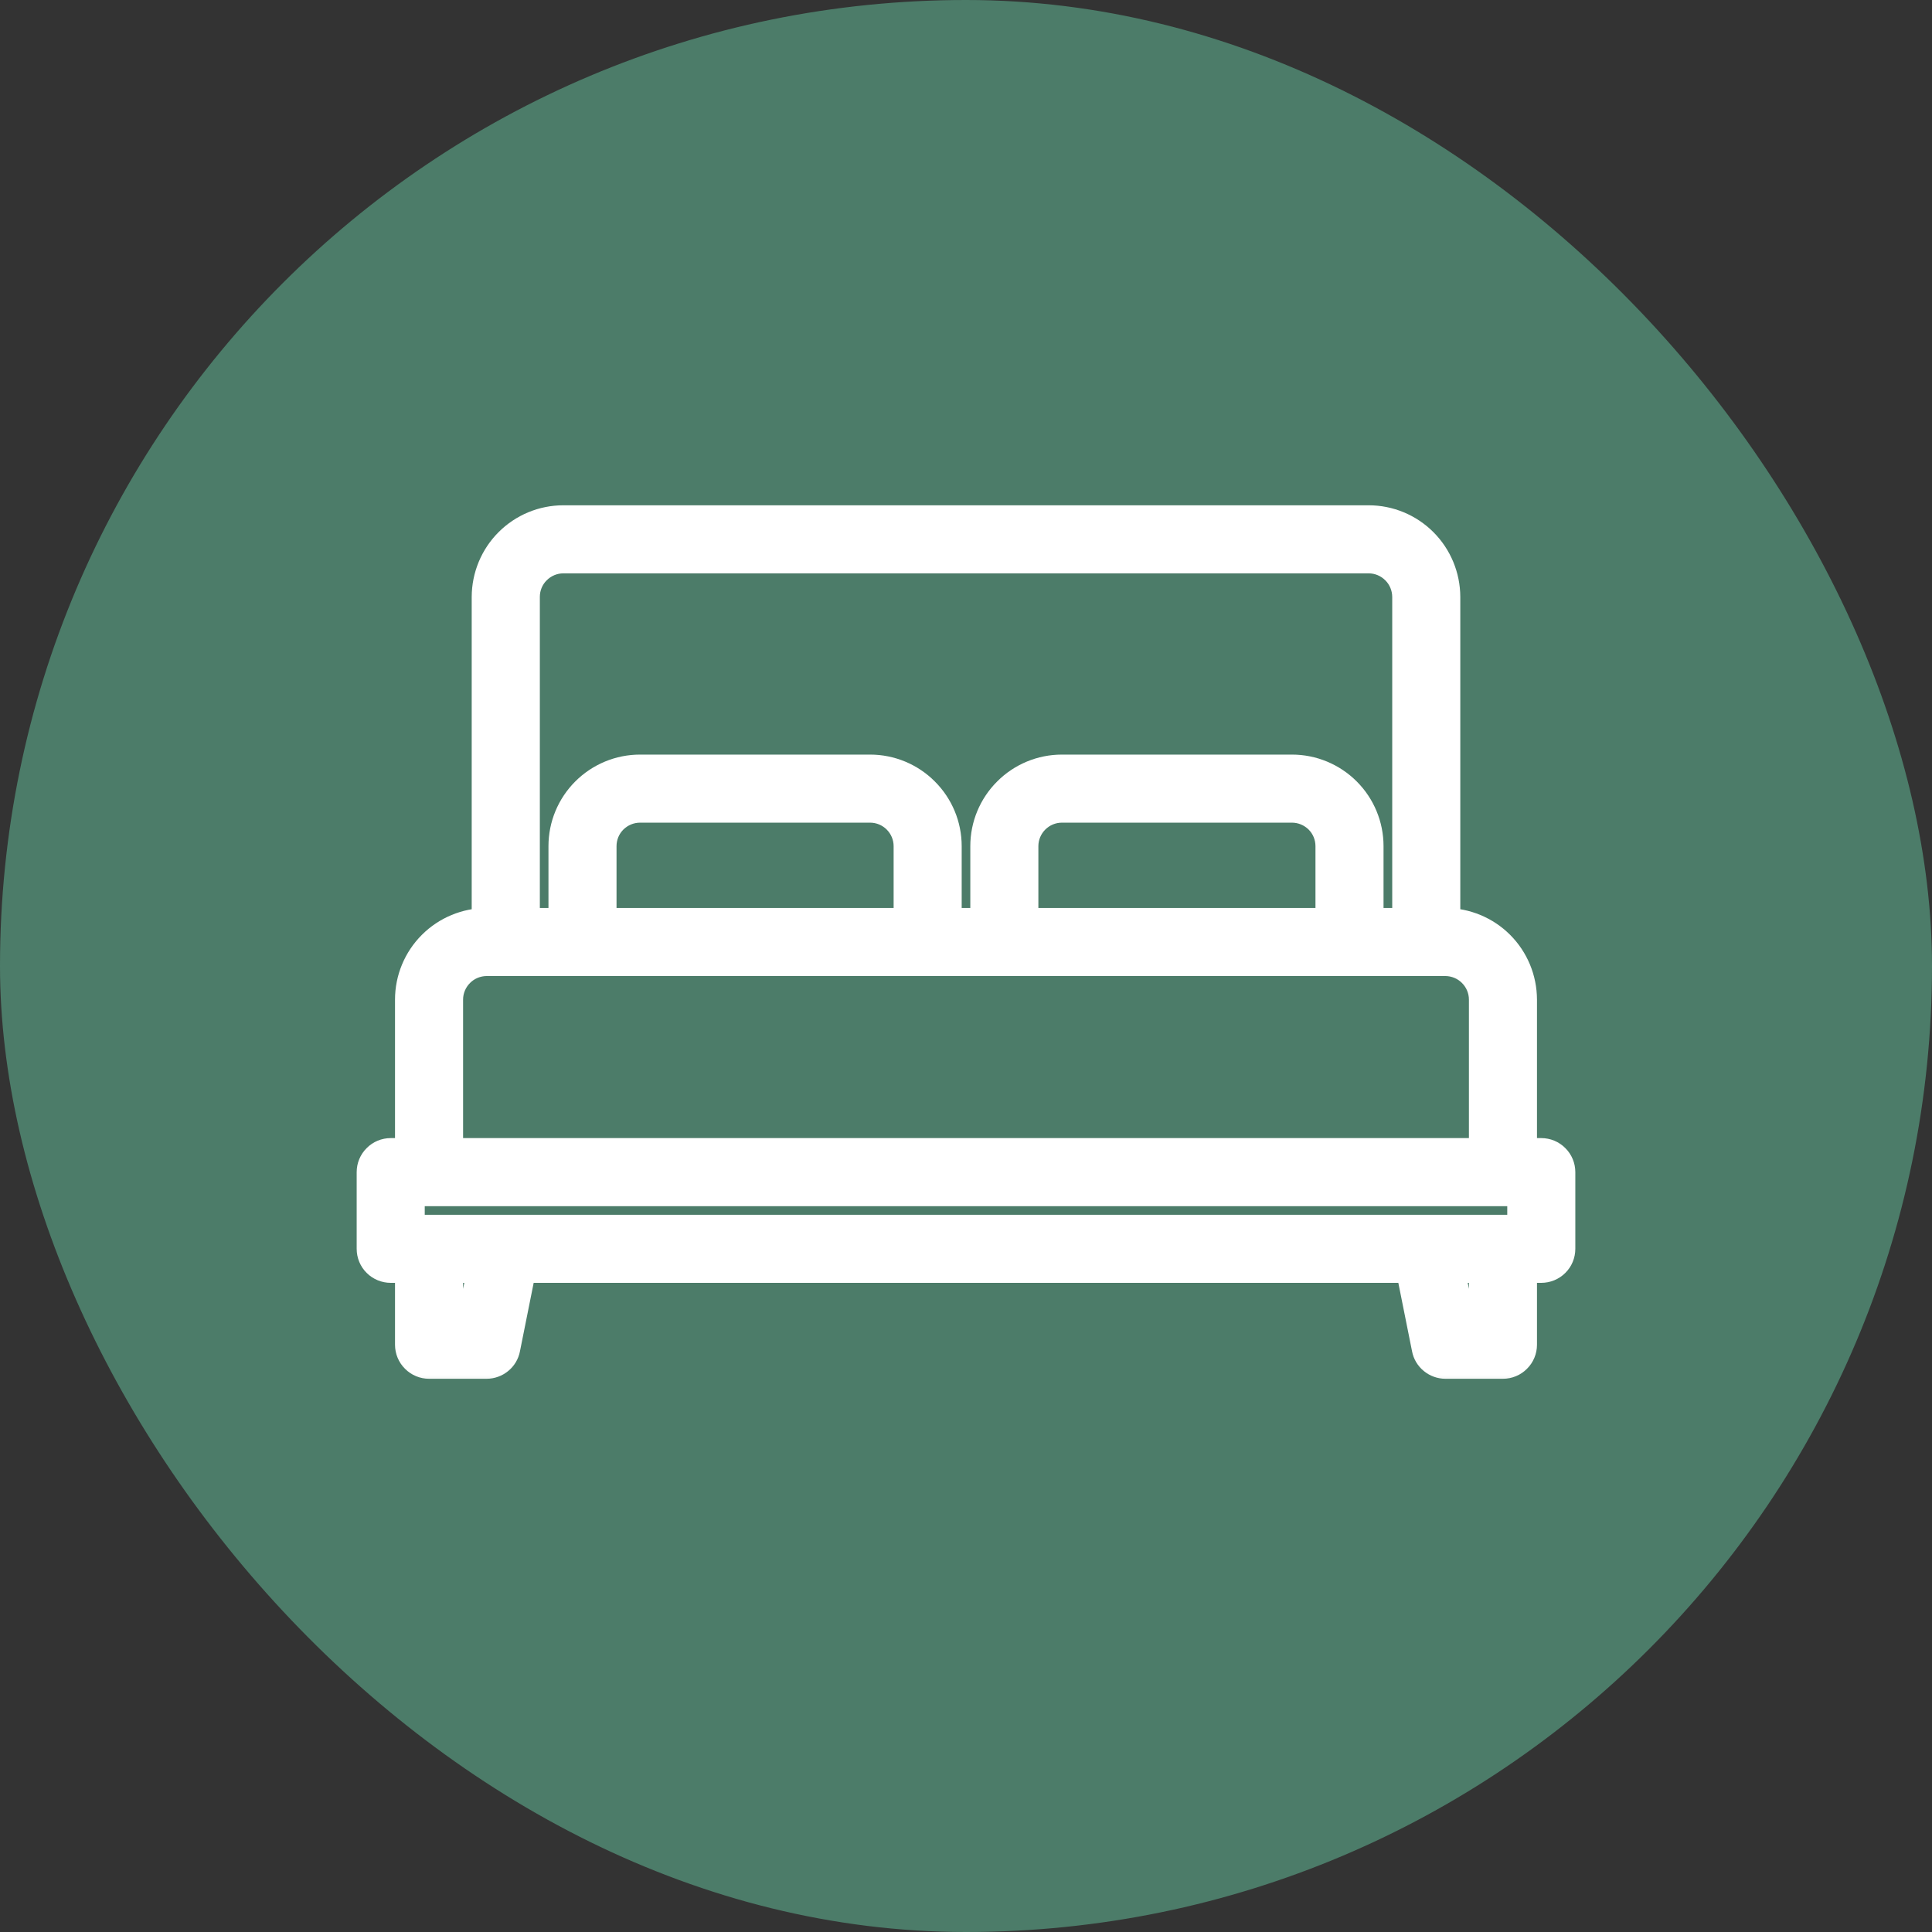
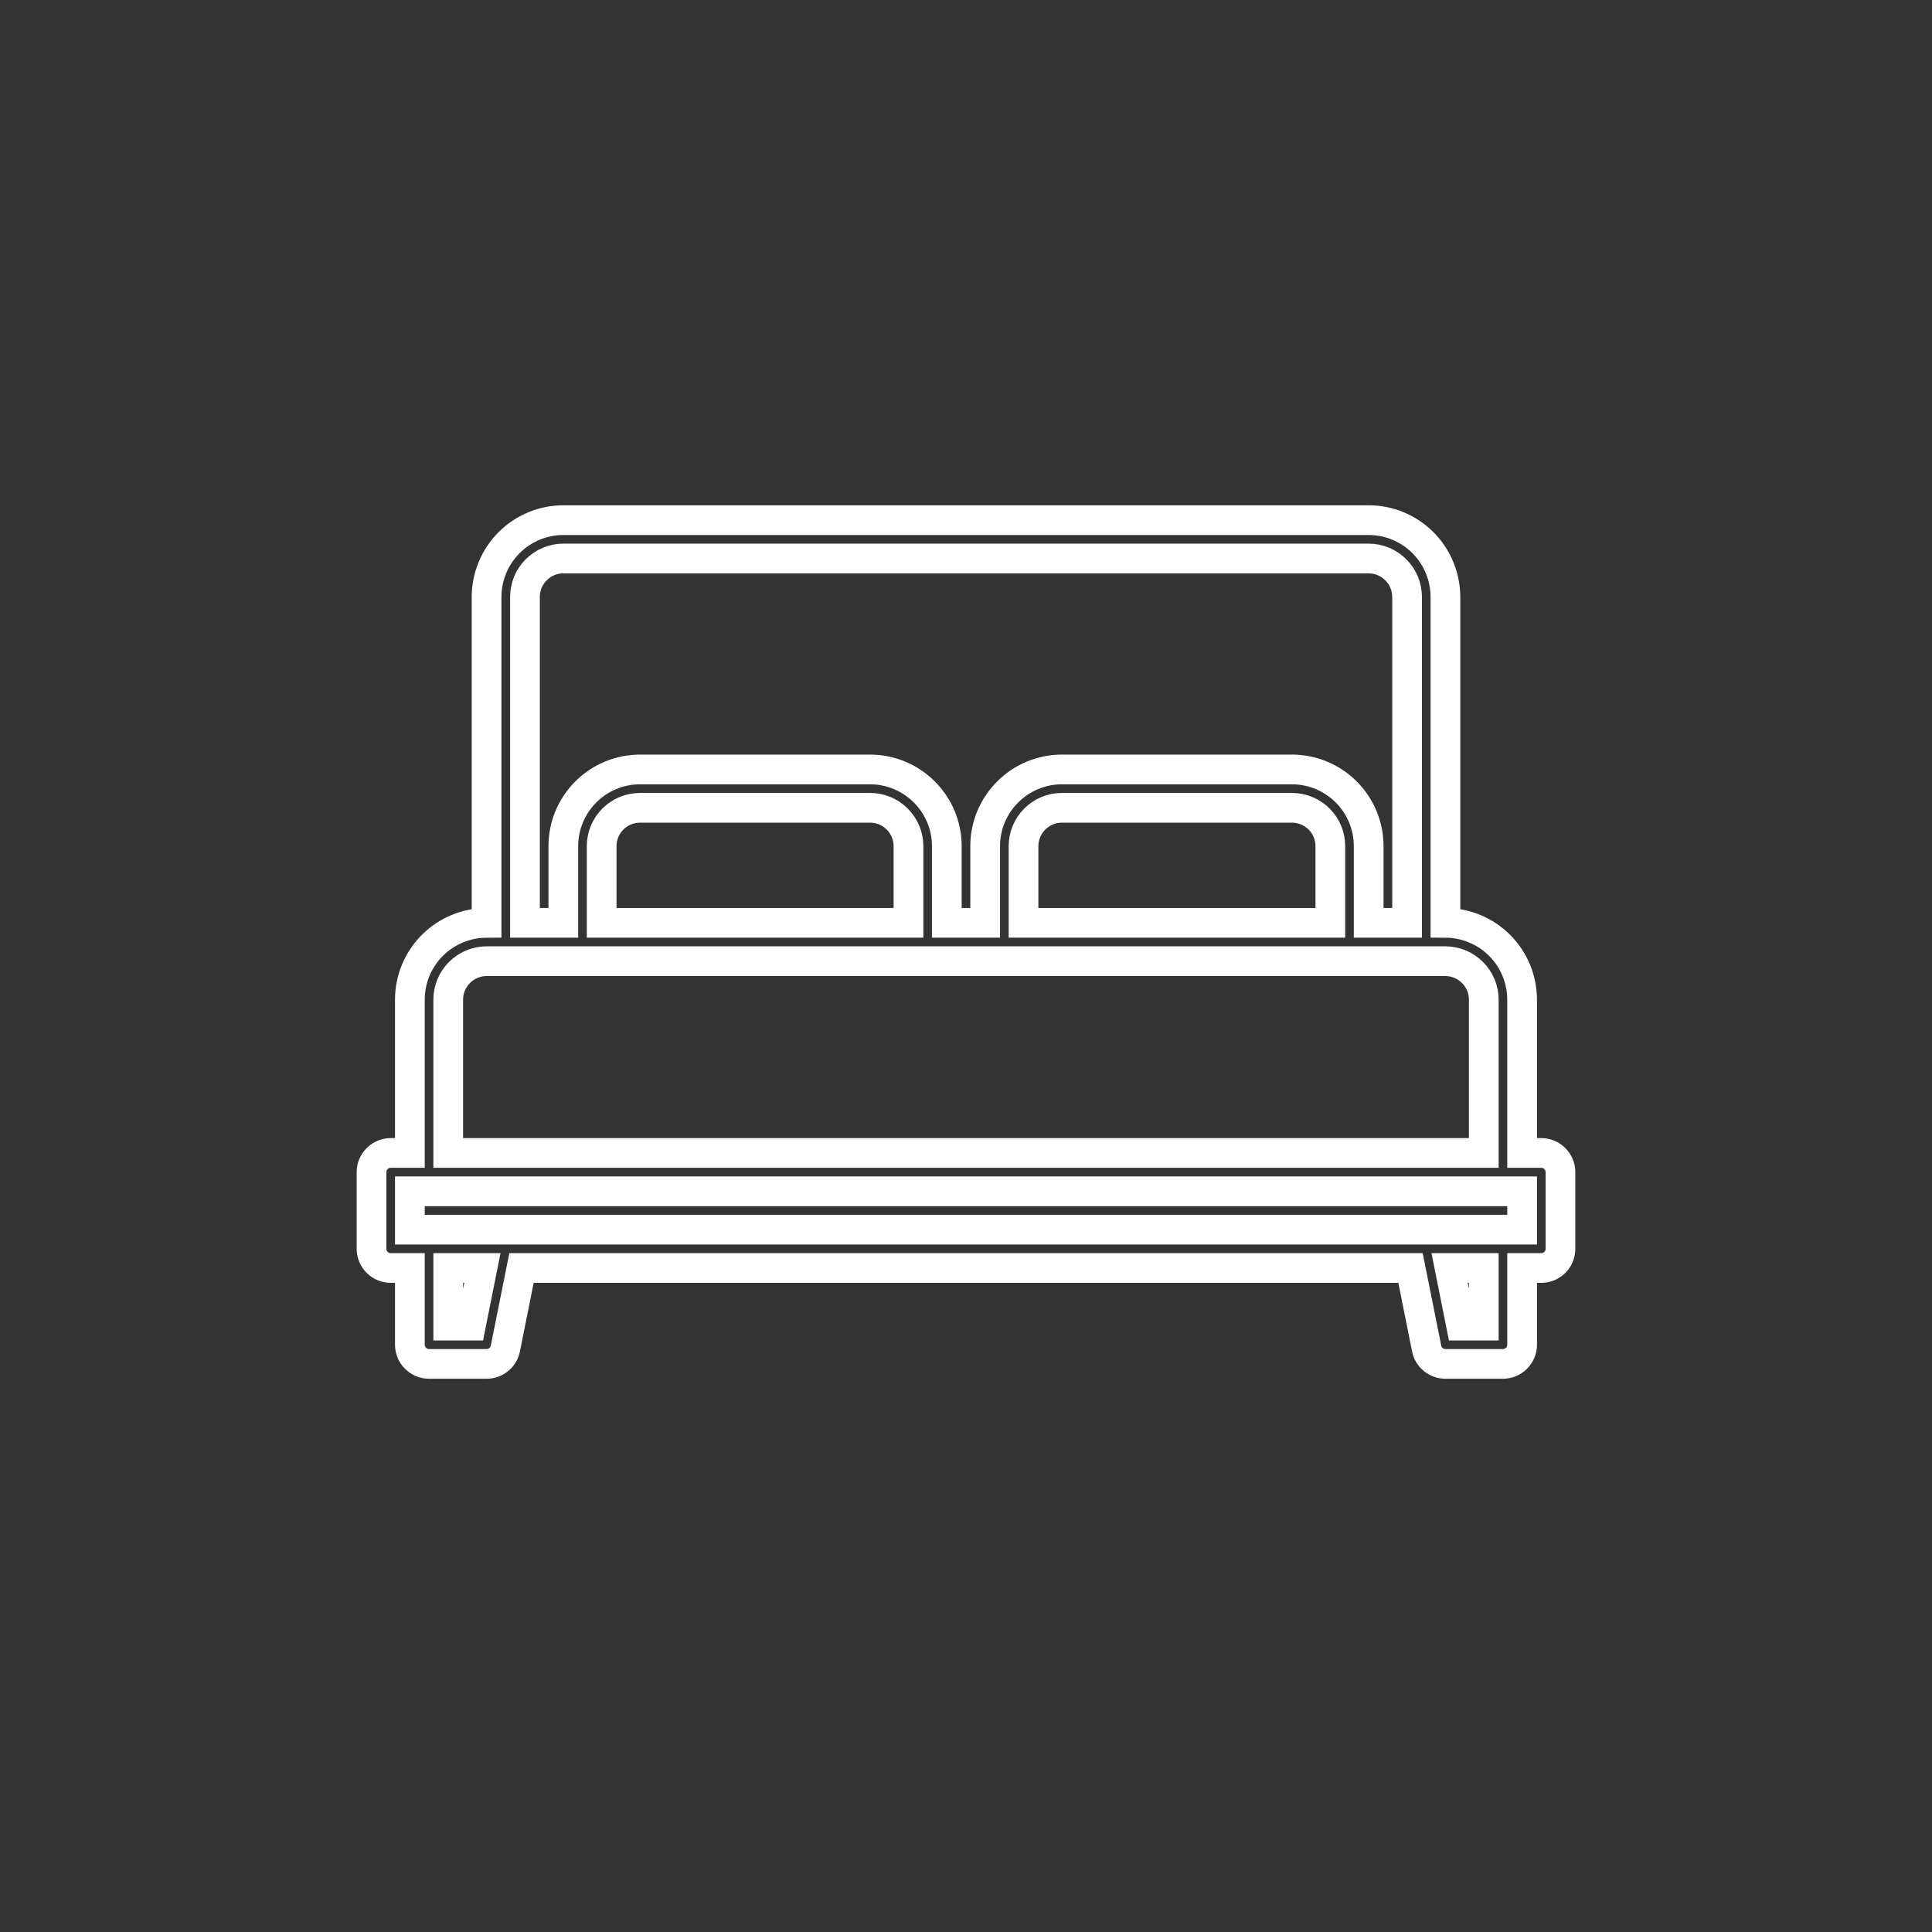
<svg xmlns="http://www.w3.org/2000/svg" width="26" height="26" viewBox="0 0 26 26" fill="none">
  <rect x="0" y="0" width="26" height="26" fill="#333333" stroke="none" />
-   <rect width="26" height="26" rx="13" fill="#4C7C69" />
  <mask id="path-2-outside-1_303_11" maskUnits="userSpaceOnUse" x="4" y="6" width="18" height="13" fill="black">
    <rect fill="white" x="4" y="6" width="18" height="13" />
-     <path d="M20.742 15.516H20.484V13.452C20.483 13.178 20.375 12.916 20.181 12.722C19.988 12.529 19.725 12.42 19.452 12.419V8.032C19.451 7.759 19.342 7.496 19.149 7.303C18.955 7.109 18.693 7 18.419 7H7.581C7.307 7 7.045 7.109 6.851 7.303C6.658 7.496 6.549 7.759 6.548 8.032V12.419C6.275 12.42 6.012 12.529 5.819 12.722C5.625 12.916 5.516 13.178 5.516 13.452V15.516H5.258C5.19 15.516 5.124 15.543 5.076 15.592C5.027 15.64 5 15.706 5 15.774V16.806C5 16.875 5.027 16.941 5.076 16.989C5.124 17.037 5.19 17.064 5.258 17.064H5.516V18.097C5.516 18.165 5.543 18.231 5.592 18.279C5.64 18.328 5.706 18.355 5.774 18.355H6.548C6.608 18.355 6.666 18.334 6.712 18.296C6.758 18.259 6.79 18.206 6.801 18.147L7.018 17.064H18.982L19.199 18.147C19.21 18.206 19.242 18.259 19.288 18.296C19.334 18.334 19.392 18.355 19.452 18.355H20.226C20.294 18.355 20.36 18.328 20.408 18.279C20.457 18.231 20.484 18.165 20.484 18.097V17.064H20.742C20.81 17.064 20.876 17.037 20.924 16.989C20.973 16.941 21 16.875 21 16.806V15.774C21 15.706 20.973 15.64 20.924 15.592C20.876 15.543 20.81 15.516 20.742 15.516ZM7.065 8.032C7.065 7.895 7.119 7.764 7.216 7.668C7.313 7.571 7.444 7.516 7.581 7.516H18.419C18.556 7.516 18.687 7.571 18.784 7.668C18.881 7.764 18.935 7.895 18.936 8.032V12.419H18.419V11.387C18.419 11.113 18.31 10.851 18.117 10.658C17.923 10.464 17.661 10.355 17.387 10.355H14.29C14.017 10.355 13.754 10.464 13.561 10.658C13.367 10.851 13.258 11.113 13.258 11.387V12.419H12.742V11.387C12.742 11.113 12.633 10.851 12.439 10.658C12.246 10.464 11.983 10.355 11.71 10.355H8.613C8.339 10.355 8.077 10.464 7.883 10.658C7.69 10.851 7.581 11.113 7.581 11.387V12.419H7.065V8.032ZM17.903 11.387V12.419H13.774V11.387C13.774 11.25 13.829 11.119 13.926 11.022C14.022 10.926 14.153 10.871 14.29 10.871H17.387C17.524 10.871 17.655 10.926 17.752 11.022C17.849 11.119 17.903 11.25 17.903 11.387ZM12.226 11.387V12.419H8.097V11.387C8.097 11.25 8.151 11.119 8.248 11.022C8.345 10.926 8.476 10.871 8.613 10.871H11.71C11.847 10.871 11.978 10.926 12.074 11.022C12.171 11.119 12.226 11.25 12.226 11.387ZM6.032 13.452C6.032 13.315 6.087 13.184 6.184 13.087C6.28 12.99 6.412 12.936 6.548 12.935H19.452C19.588 12.936 19.72 12.99 19.816 13.087C19.913 13.184 19.968 13.315 19.968 13.452V15.516H6.032V13.452ZM6.337 17.839H6.032V17.064H6.492L6.337 17.839ZM19.968 17.839H19.663L19.508 17.064H19.968V17.839ZM20.484 16.548H5.516V16.032H20.484V16.548Z" />
  </mask>
-   <path d="M20.742 15.516H20.484V13.452C20.483 13.178 20.375 12.916 20.181 12.722C19.988 12.529 19.725 12.42 19.452 12.419V8.032C19.451 7.759 19.342 7.496 19.149 7.303C18.955 7.109 18.693 7 18.419 7H7.581C7.307 7 7.045 7.109 6.851 7.303C6.658 7.496 6.549 7.759 6.548 8.032V12.419C6.275 12.42 6.012 12.529 5.819 12.722C5.625 12.916 5.516 13.178 5.516 13.452V15.516H5.258C5.19 15.516 5.124 15.543 5.076 15.592C5.027 15.64 5 15.706 5 15.774V16.806C5 16.875 5.027 16.941 5.076 16.989C5.124 17.037 5.19 17.064 5.258 17.064H5.516V18.097C5.516 18.165 5.543 18.231 5.592 18.279C5.64 18.328 5.706 18.355 5.774 18.355H6.548C6.608 18.355 6.666 18.334 6.712 18.296C6.758 18.259 6.79 18.206 6.801 18.147L7.018 17.064H18.982L19.199 18.147C19.21 18.206 19.242 18.259 19.288 18.296C19.334 18.334 19.392 18.355 19.452 18.355H20.226C20.294 18.355 20.36 18.328 20.408 18.279C20.457 18.231 20.484 18.165 20.484 18.097V17.064H20.742C20.81 17.064 20.876 17.037 20.924 16.989C20.973 16.941 21 16.875 21 16.806V15.774C21 15.706 20.973 15.64 20.924 15.592C20.876 15.543 20.81 15.516 20.742 15.516ZM7.065 8.032C7.065 7.895 7.119 7.764 7.216 7.668C7.313 7.571 7.444 7.516 7.581 7.516H18.419C18.556 7.516 18.687 7.571 18.784 7.668C18.881 7.764 18.935 7.895 18.936 8.032V12.419H18.419V11.387C18.419 11.113 18.31 10.851 18.117 10.658C17.923 10.464 17.661 10.355 17.387 10.355H14.29C14.017 10.355 13.754 10.464 13.561 10.658C13.367 10.851 13.258 11.113 13.258 11.387V12.419H12.742V11.387C12.742 11.113 12.633 10.851 12.439 10.658C12.246 10.464 11.983 10.355 11.71 10.355H8.613C8.339 10.355 8.077 10.464 7.883 10.658C7.69 10.851 7.581 11.113 7.581 11.387V12.419H7.065V8.032ZM17.903 11.387V12.419H13.774V11.387C13.774 11.25 13.829 11.119 13.926 11.022C14.022 10.926 14.153 10.871 14.29 10.871H17.387C17.524 10.871 17.655 10.926 17.752 11.022C17.849 11.119 17.903 11.25 17.903 11.387ZM12.226 11.387V12.419H8.097V11.387C8.097 11.25 8.151 11.119 8.248 11.022C8.345 10.926 8.476 10.871 8.613 10.871H11.71C11.847 10.871 11.978 10.926 12.074 11.022C12.171 11.119 12.226 11.25 12.226 11.387ZM6.032 13.452C6.032 13.315 6.087 13.184 6.184 13.087C6.28 12.99 6.412 12.936 6.548 12.935H19.452C19.588 12.936 19.72 12.99 19.816 13.087C19.913 13.184 19.968 13.315 19.968 13.452V15.516H6.032V13.452ZM6.337 17.839H6.032V17.064H6.492L6.337 17.839ZM19.968 17.839H19.663L19.508 17.064H19.968V17.839ZM20.484 16.548H5.516V16.032H20.484V16.548Z" fill="white" />
  <path d="M20.742 15.516H20.484V13.452C20.483 13.178 20.375 12.916 20.181 12.722C19.988 12.529 19.725 12.42 19.452 12.419V8.032C19.451 7.759 19.342 7.496 19.149 7.303C18.955 7.109 18.693 7 18.419 7H7.581C7.307 7 7.045 7.109 6.851 7.303C6.658 7.496 6.549 7.759 6.548 8.032V12.419C6.275 12.42 6.012 12.529 5.819 12.722C5.625 12.916 5.516 13.178 5.516 13.452V15.516H5.258C5.19 15.516 5.124 15.543 5.076 15.592C5.027 15.64 5 15.706 5 15.774V16.806C5 16.875 5.027 16.941 5.076 16.989C5.124 17.037 5.19 17.064 5.258 17.064H5.516V18.097C5.516 18.165 5.543 18.231 5.592 18.279C5.64 18.328 5.706 18.355 5.774 18.355H6.548C6.608 18.355 6.666 18.334 6.712 18.296C6.758 18.259 6.79 18.206 6.801 18.147L7.018 17.064H18.982L19.199 18.147C19.21 18.206 19.242 18.259 19.288 18.296C19.334 18.334 19.392 18.355 19.452 18.355H20.226C20.294 18.355 20.36 18.328 20.408 18.279C20.457 18.231 20.484 18.165 20.484 18.097V17.064H20.742C20.81 17.064 20.876 17.037 20.924 16.989C20.973 16.941 21 16.875 21 16.806V15.774C21 15.706 20.973 15.64 20.924 15.592C20.876 15.543 20.81 15.516 20.742 15.516ZM7.065 8.032C7.065 7.895 7.119 7.764 7.216 7.668C7.313 7.571 7.444 7.516 7.581 7.516H18.419C18.556 7.516 18.687 7.571 18.784 7.668C18.881 7.764 18.935 7.895 18.936 8.032V12.419H18.419V11.387C18.419 11.113 18.31 10.851 18.117 10.658C17.923 10.464 17.661 10.355 17.387 10.355H14.29C14.017 10.355 13.754 10.464 13.561 10.658C13.367 10.851 13.258 11.113 13.258 11.387V12.419H12.742V11.387C12.742 11.113 12.633 10.851 12.439 10.658C12.246 10.464 11.983 10.355 11.71 10.355H8.613C8.339 10.355 8.077 10.464 7.883 10.658C7.69 10.851 7.581 11.113 7.581 11.387V12.419H7.065V8.032ZM17.903 11.387V12.419H13.774V11.387C13.774 11.25 13.829 11.119 13.926 11.022C14.022 10.926 14.153 10.871 14.29 10.871H17.387C17.524 10.871 17.655 10.926 17.752 11.022C17.849 11.119 17.903 11.25 17.903 11.387ZM12.226 11.387V12.419H8.097V11.387C8.097 11.25 8.151 11.119 8.248 11.022C8.345 10.926 8.476 10.871 8.613 10.871H11.71C11.847 10.871 11.978 10.926 12.074 11.022C12.171 11.119 12.226 11.25 12.226 11.387ZM6.032 13.452C6.032 13.315 6.087 13.184 6.184 13.087C6.28 12.99 6.412 12.936 6.548 12.935H19.452C19.588 12.936 19.72 12.99 19.816 13.087C19.913 13.184 19.968 13.315 19.968 13.452V15.516H6.032V13.452ZM6.337 17.839H6.032V17.064H6.492L6.337 17.839ZM19.968 17.839H19.663L19.508 17.064H19.968V17.839ZM20.484 16.548H5.516V16.032H20.484V16.548Z" stroke="white" stroke-width="0.4" mask="url(#path-2-outside-1_303_11)" />
</svg>